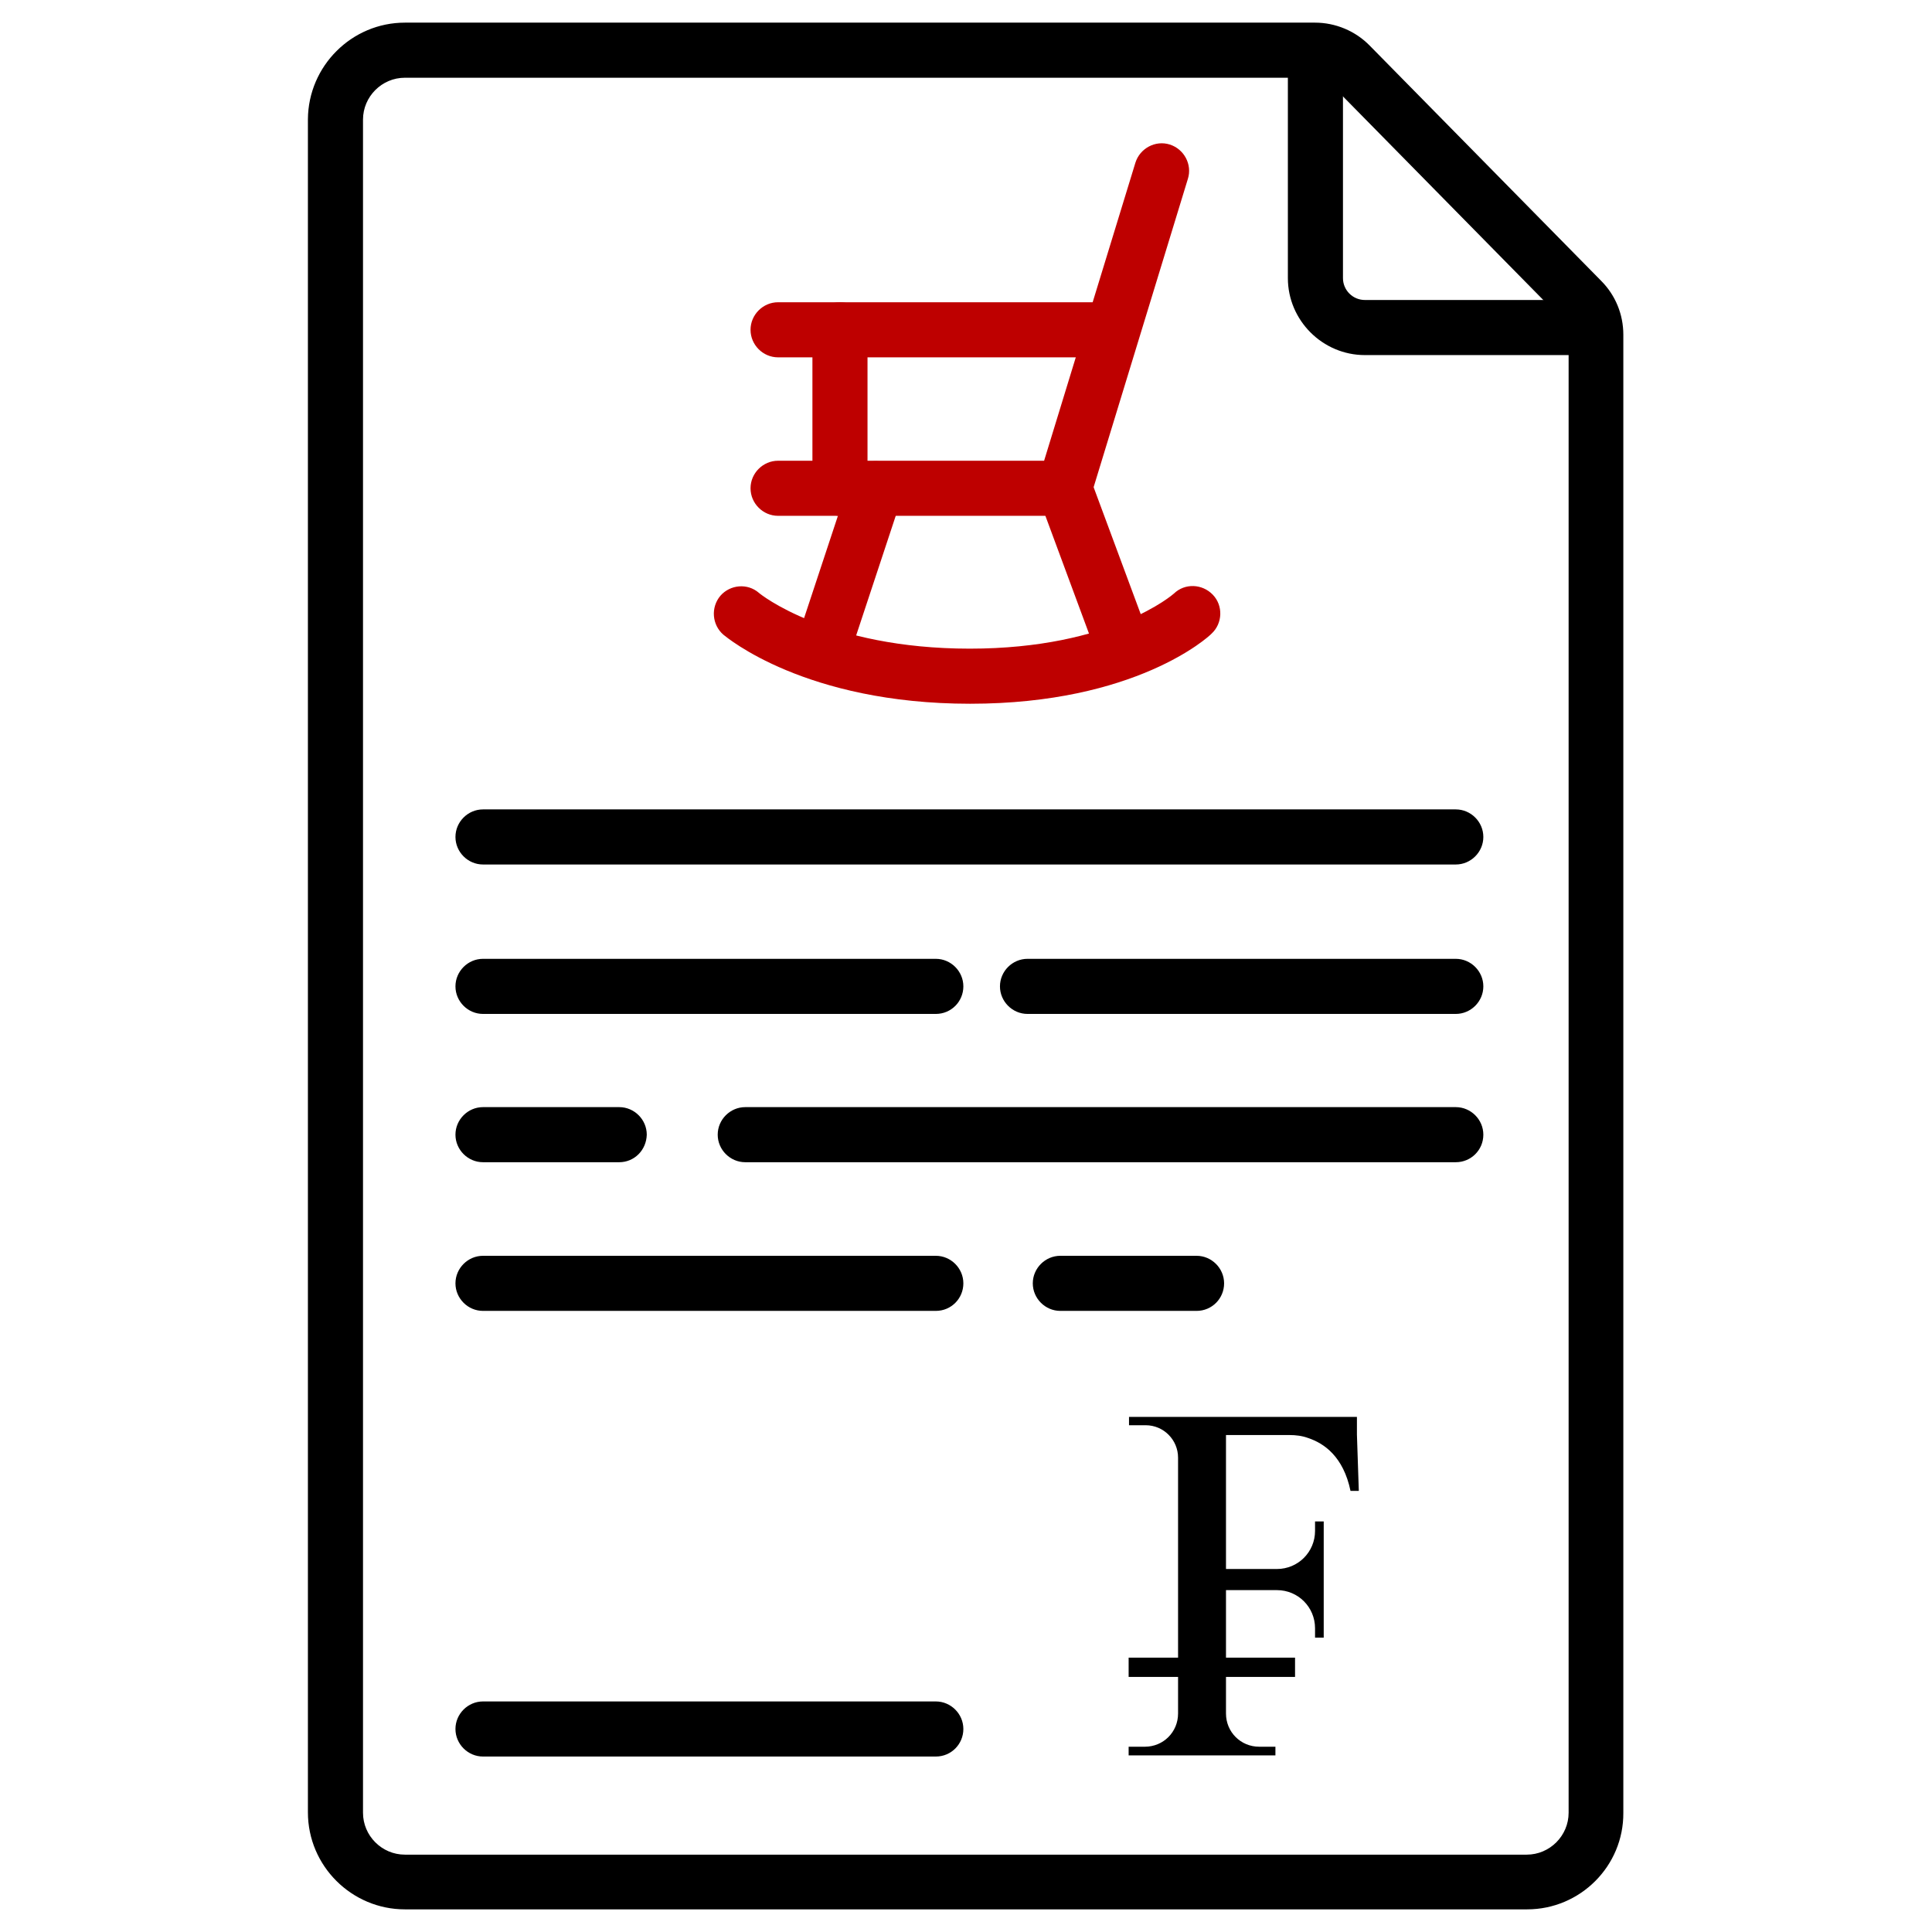
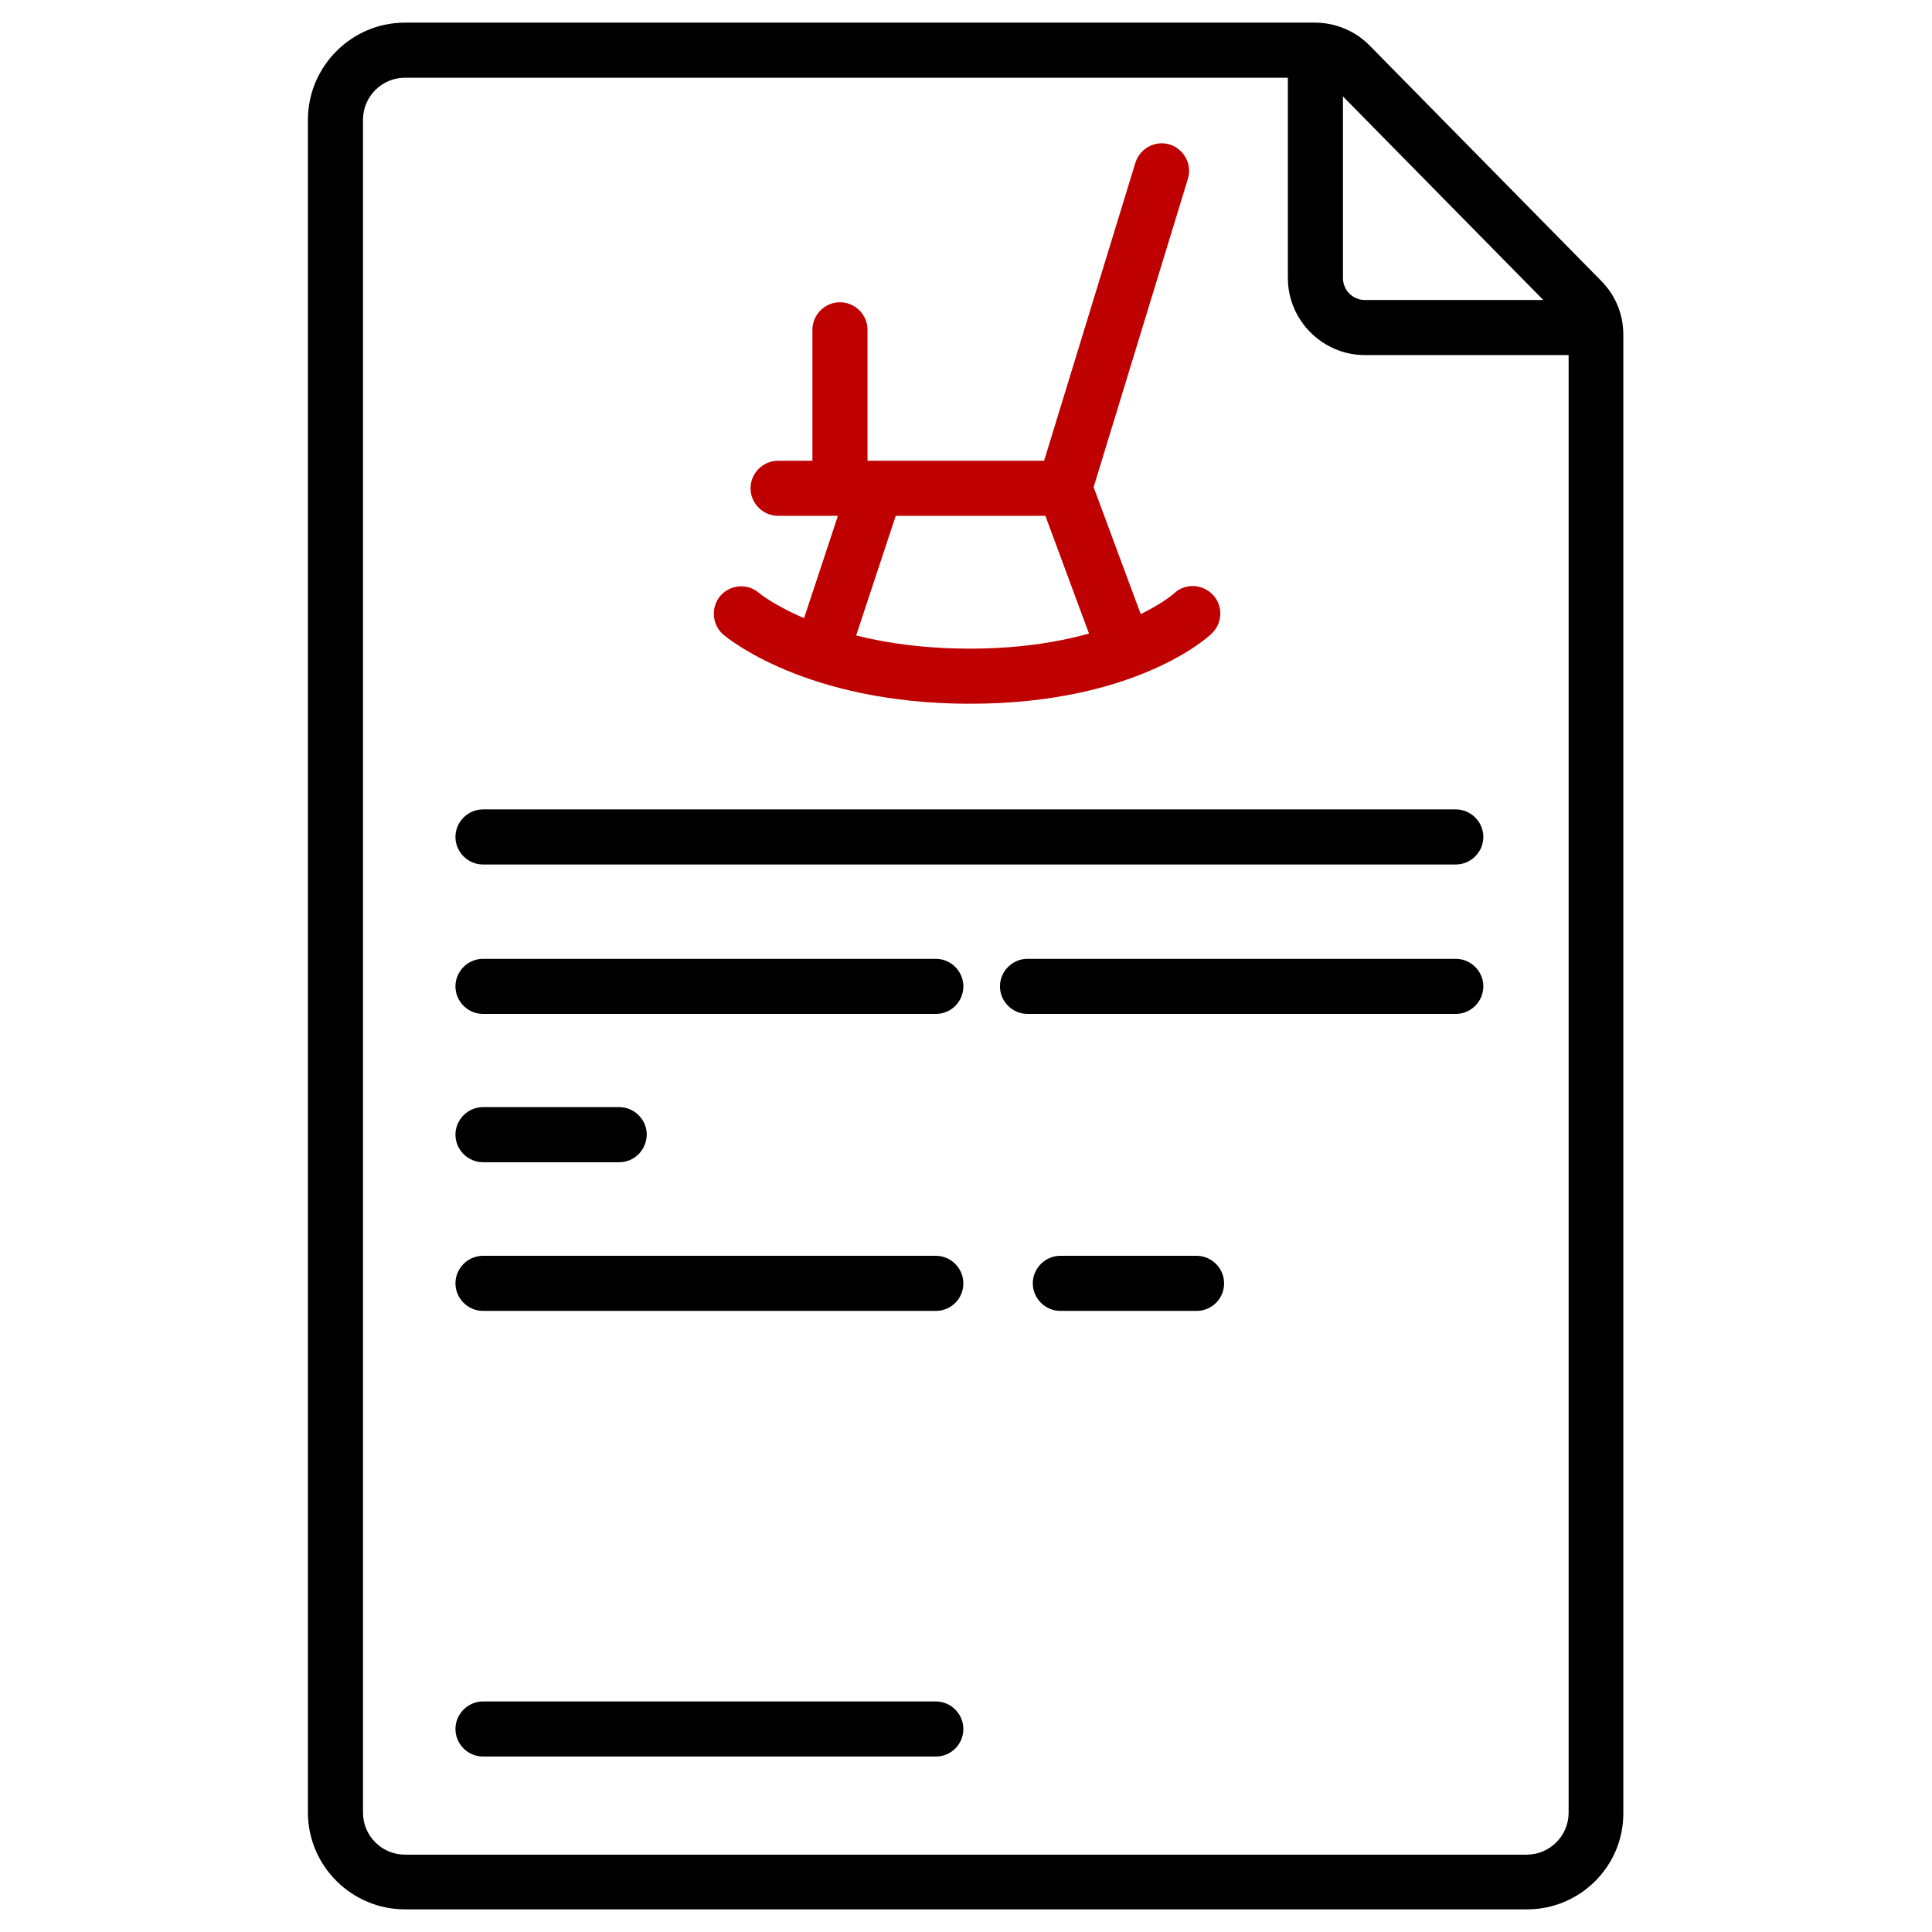
<svg xmlns="http://www.w3.org/2000/svg" version="1.1" x="0px" y="0px" viewBox="0 0 512 512" style="enable-background:new 0 0 512 512;" xml:space="preserve">
  <style type="text/css">
	.st0{fill:#BE0000;}
	.st1{fill:#FFFFFF;}
	.st2{fill:#EC1D25;}
	.st3{fill:#231F20;}
	.st4{fill:#363636;}
	.st5{fill:#272525;}
	.st6{fill:#1A171B;}
</style>
  <g id="Layer_1">
</g>
  <g id="Layer_2">
    <g>
      <g>
        <path d="M404.7,506H107.3c-14.1,0-25.7-11.5-25.7-25.7V31.6C81.7,17.5,93.2,6,107.3,6h241.2c5.4,0,10.7,2.2,14.5,6.1l61.3,62.3     c3.8,3.8,5.9,8.9,5.9,14.3v391.7C430.3,494.5,418.8,506,404.7,506z M107.3,20.6c-6.1,0-11.1,5-11.1,11.1v448.7     c0,6.1,5,11.1,11.1,11.1h297.3c6.1,0,11.1-5,11.1-11.1V88.7c0-1.5-0.6-3-1.7-4.1l-61.3-62.3c-1.1-1.1-2.6-1.7-4.2-1.7H107.3z" />
        <path d="M423,94.1h-61.3c-11.2,0-20.4-9.2-20.4-20.4V13.3h14.6v60.4c0,3.2,2.6,5.8,5.8,5.8H423V94.1z" />
        <path class="st0" d="M287.5,136.7h-81.3c-4,0-7.3-3.3-7.3-7.3c0-4,3.3-7.3,7.3-7.3h70.5l24.2-79c1.2-3.8,5.3-6,9.1-4.8     c3.8,1.2,6,5.3,4.8,9.1L287.5,136.7z" />
-         <path class="st0" d="M294.4,94.7h-88.2c-4,0-7.3-3.3-7.3-7.3s3.3-7.3,7.3-7.3h88.2c4,0,7.3,3.3,7.3,7.3S298.5,94.7,294.4,94.7z" />
        <path class="st0" d="M257.1,186.5c-43.7,0-64.5-17.6-65.4-18.3c-3-2.6-3.4-7.2-0.8-10.3c2.6-3,7.2-3.4,10.2-0.8     c0.3,0.3,18.2,14.8,55.9,14.8c37.6,0,54-14.5,54.1-14.6c2.9-2.8,7.5-2.6,10.3,0.3c2.8,2.9,2.6,7.6-0.3,10.3     C320.3,168.8,300.9,186.5,257.1,186.5z" />
        <path class="st0" d="M222.6,136.7c-4,0-7.3-3.3-7.3-7.3V87.4c0-4,3.3-7.3,7.3-7.3c4,0,7.3,3.3,7.3,7.3v42.1     C229.9,133.5,226.7,136.7,222.6,136.7z" />
        <path class="st0" d="M218.8,177c-0.8,0-1.5-0.1-2.3-0.4c-3.8-1.3-5.9-5.4-4.6-9.2l13.3-40.2c1.3-3.8,5.4-5.9,9.2-4.6     c3.8,1.3,5.9,5.4,4.6,9.2L225.7,172C224.7,175,221.8,177,218.8,177z" />
        <path class="st0" d="M297.5,178.3c-3,0-5.7-1.8-6.8-4.7L275.3,132c-1.4-3.8,0.5-8,4.3-9.4c3.8-1.4,8,0.5,9.4,4.3l15.4,41.5     c1.4,3.8-0.5,8-4.3,9.4C299.2,178.1,298.4,178.3,297.5,178.3z" />
        <path d="M385.8,229.1H128c-4,0-7.3-3.3-7.3-7.3c0-4,3.3-7.3,7.3-7.3h257.8c4,0,7.3,3.3,7.3,7.3     C393.1,225.8,389.8,229.1,385.8,229.1z" />
        <path d="M248,268.7H128c-4,0-7.3-3.3-7.3-7.3c0-4,3.3-7.3,7.3-7.3H248c4,0,7.3,3.3,7.3,7.3C255.3,265.4,252.1,268.7,248,268.7z" />
        <path d="M385.8,268.7H272.3c-4,0-7.3-3.3-7.3-7.3c0-4,3.3-7.3,7.3-7.3h113.5c4,0,7.3,3.3,7.3,7.3     C393.1,265.4,389.8,268.7,385.8,268.7z" />
        <path d="M164.1,308H128c-4,0-7.3-3.3-7.3-7.3c0-4,3.3-7.3,7.3-7.3h36.1c4,0,7.3,3.3,7.3,7.3C171.3,304.8,168.1,308,164.1,308z" />
-         <path d="M385.8,308H197.5c-4,0-7.3-3.3-7.3-7.3c0-4,3.3-7.3,7.3-7.3h188.3c4,0,7.3,3.3,7.3,7.3C393.1,304.8,389.8,308,385.8,308z     " />
        <path d="M248,347.4H128c-4,0-7.3-3.3-7.3-7.3s3.3-7.3,7.3-7.3H248c4,0,7.3,3.3,7.3,7.3S252.1,347.4,248,347.4z" />
        <path d="M248,465.5H128c-4,0-7.3-3.3-7.3-7.3c0-4,3.3-7.3,7.3-7.3H248c4,0,7.3,3.3,7.3,7.3C255.3,462.2,252.1,465.5,248,465.5z" />
      </g>
      <g>
-         <path d="M359.6,380.2v-4.7h-0.2h-38.7h-21.5v2.2h4.4c4.8,0,8.6,3.9,8.6,8.6v53h-13.1v5.1h13.1v9.7c0,4.9-3.9,8.8-8.8,8.8h-4.3     v2.3H338v-2.3h-4.3c-4.9,0-8.8-3.9-8.8-8.8v-9.7h18.3v-5.1h-18.3v-17.9h13.5c5.6,0,10.1,4.5,10.1,10.1v2.5h2.3v-30.8h-2.3v2.5     c0,5.6-4.5,10.1-10.1,10.1h-13.5v-35.5h16.8c1.7,0,3.4,0.2,5,0.8c4.2,1.4,9.3,4.9,11.2,14h2.2L359.6,380.2z" />
-       </g>
+         </g>
      <path d="M317.1,347.4H281c-4,0-7.3-3.3-7.3-7.3s3.3-7.3,7.3-7.3h36.1c4,0,7.3,3.3,7.3,7.3S321.2,347.4,317.1,347.4z" />
    </g>
  </g>
  <g id="Layer_3">
</g>
  <g id="Layer_4">
</g>
  <g id="Layer_5">
</g>
  <g id="Layer_6">
</g>
  <g id="Layer_7">
</g>
  <g id="Layer_8">
</g>
  <g id="Layer_9">
</g>
  <g id="Layer_10">
</g>
  <g id="Layer_11">
</g>
  <g id="Layer_12">
</g>
  <g id="Layer_13">
</g>
  <g id="Layer_14">
</g>
  <g id="Layer_15">
</g>
  <g id="Layer_16">
</g>
</svg>